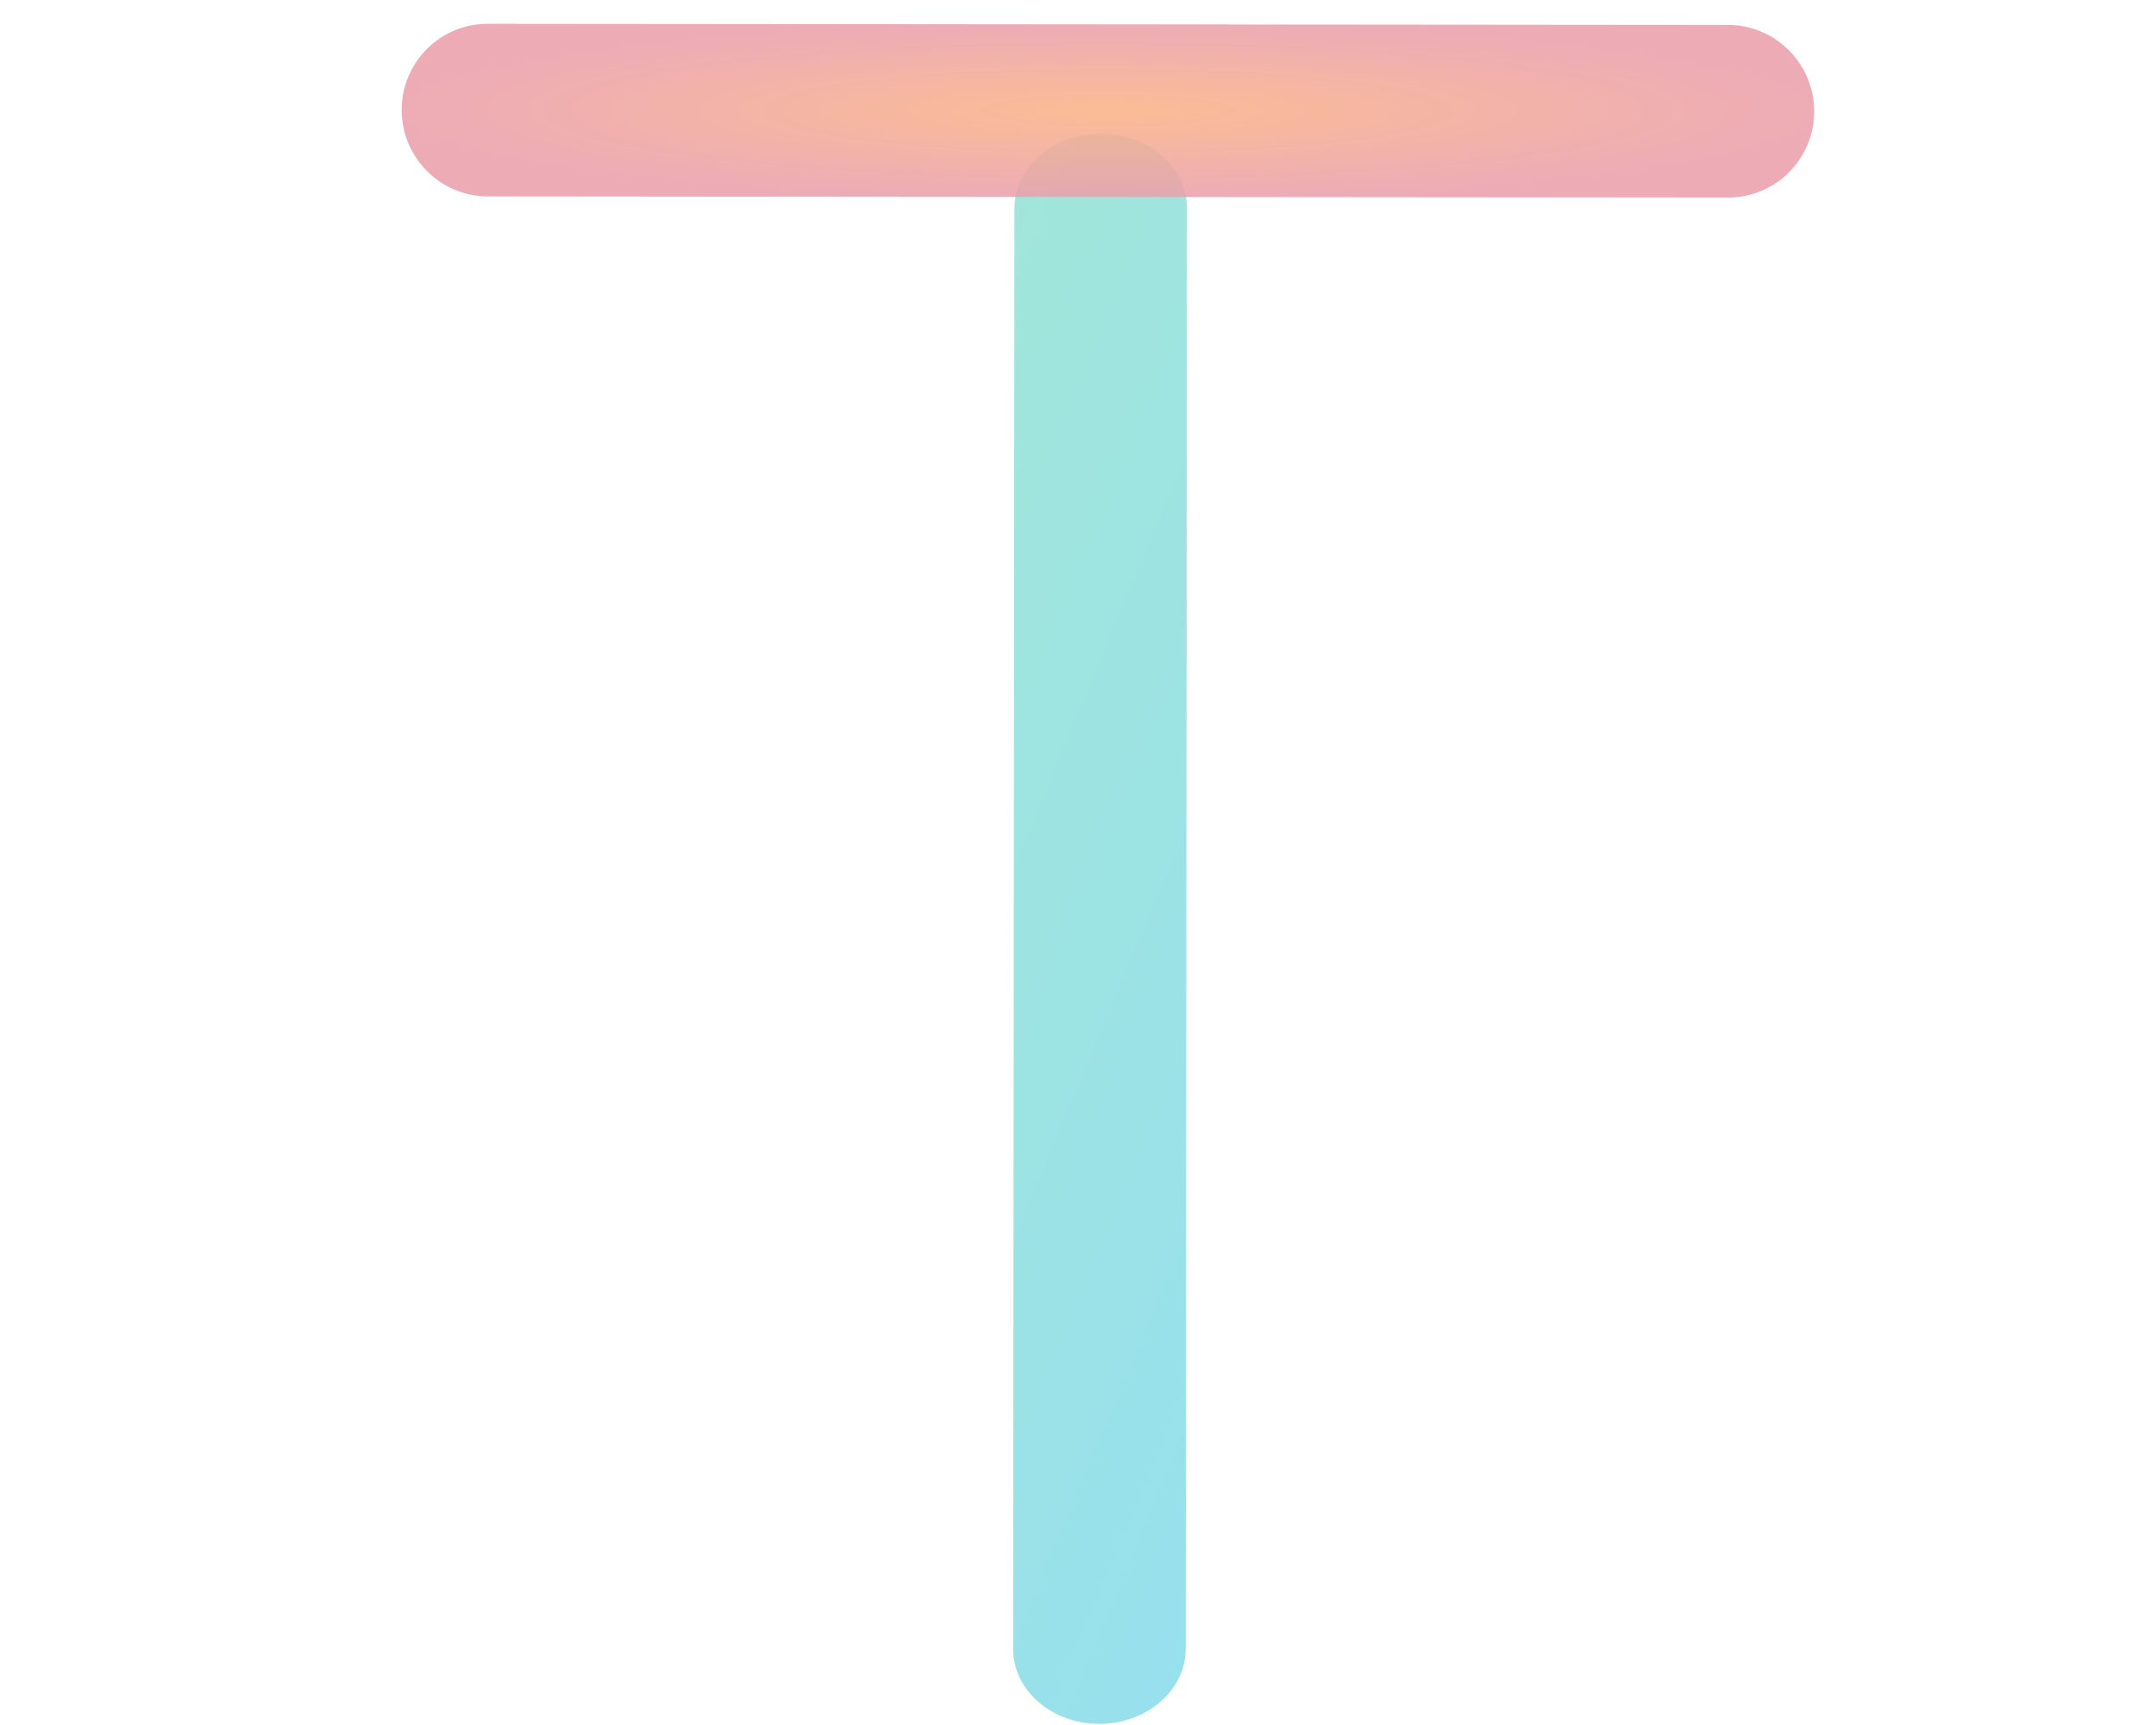
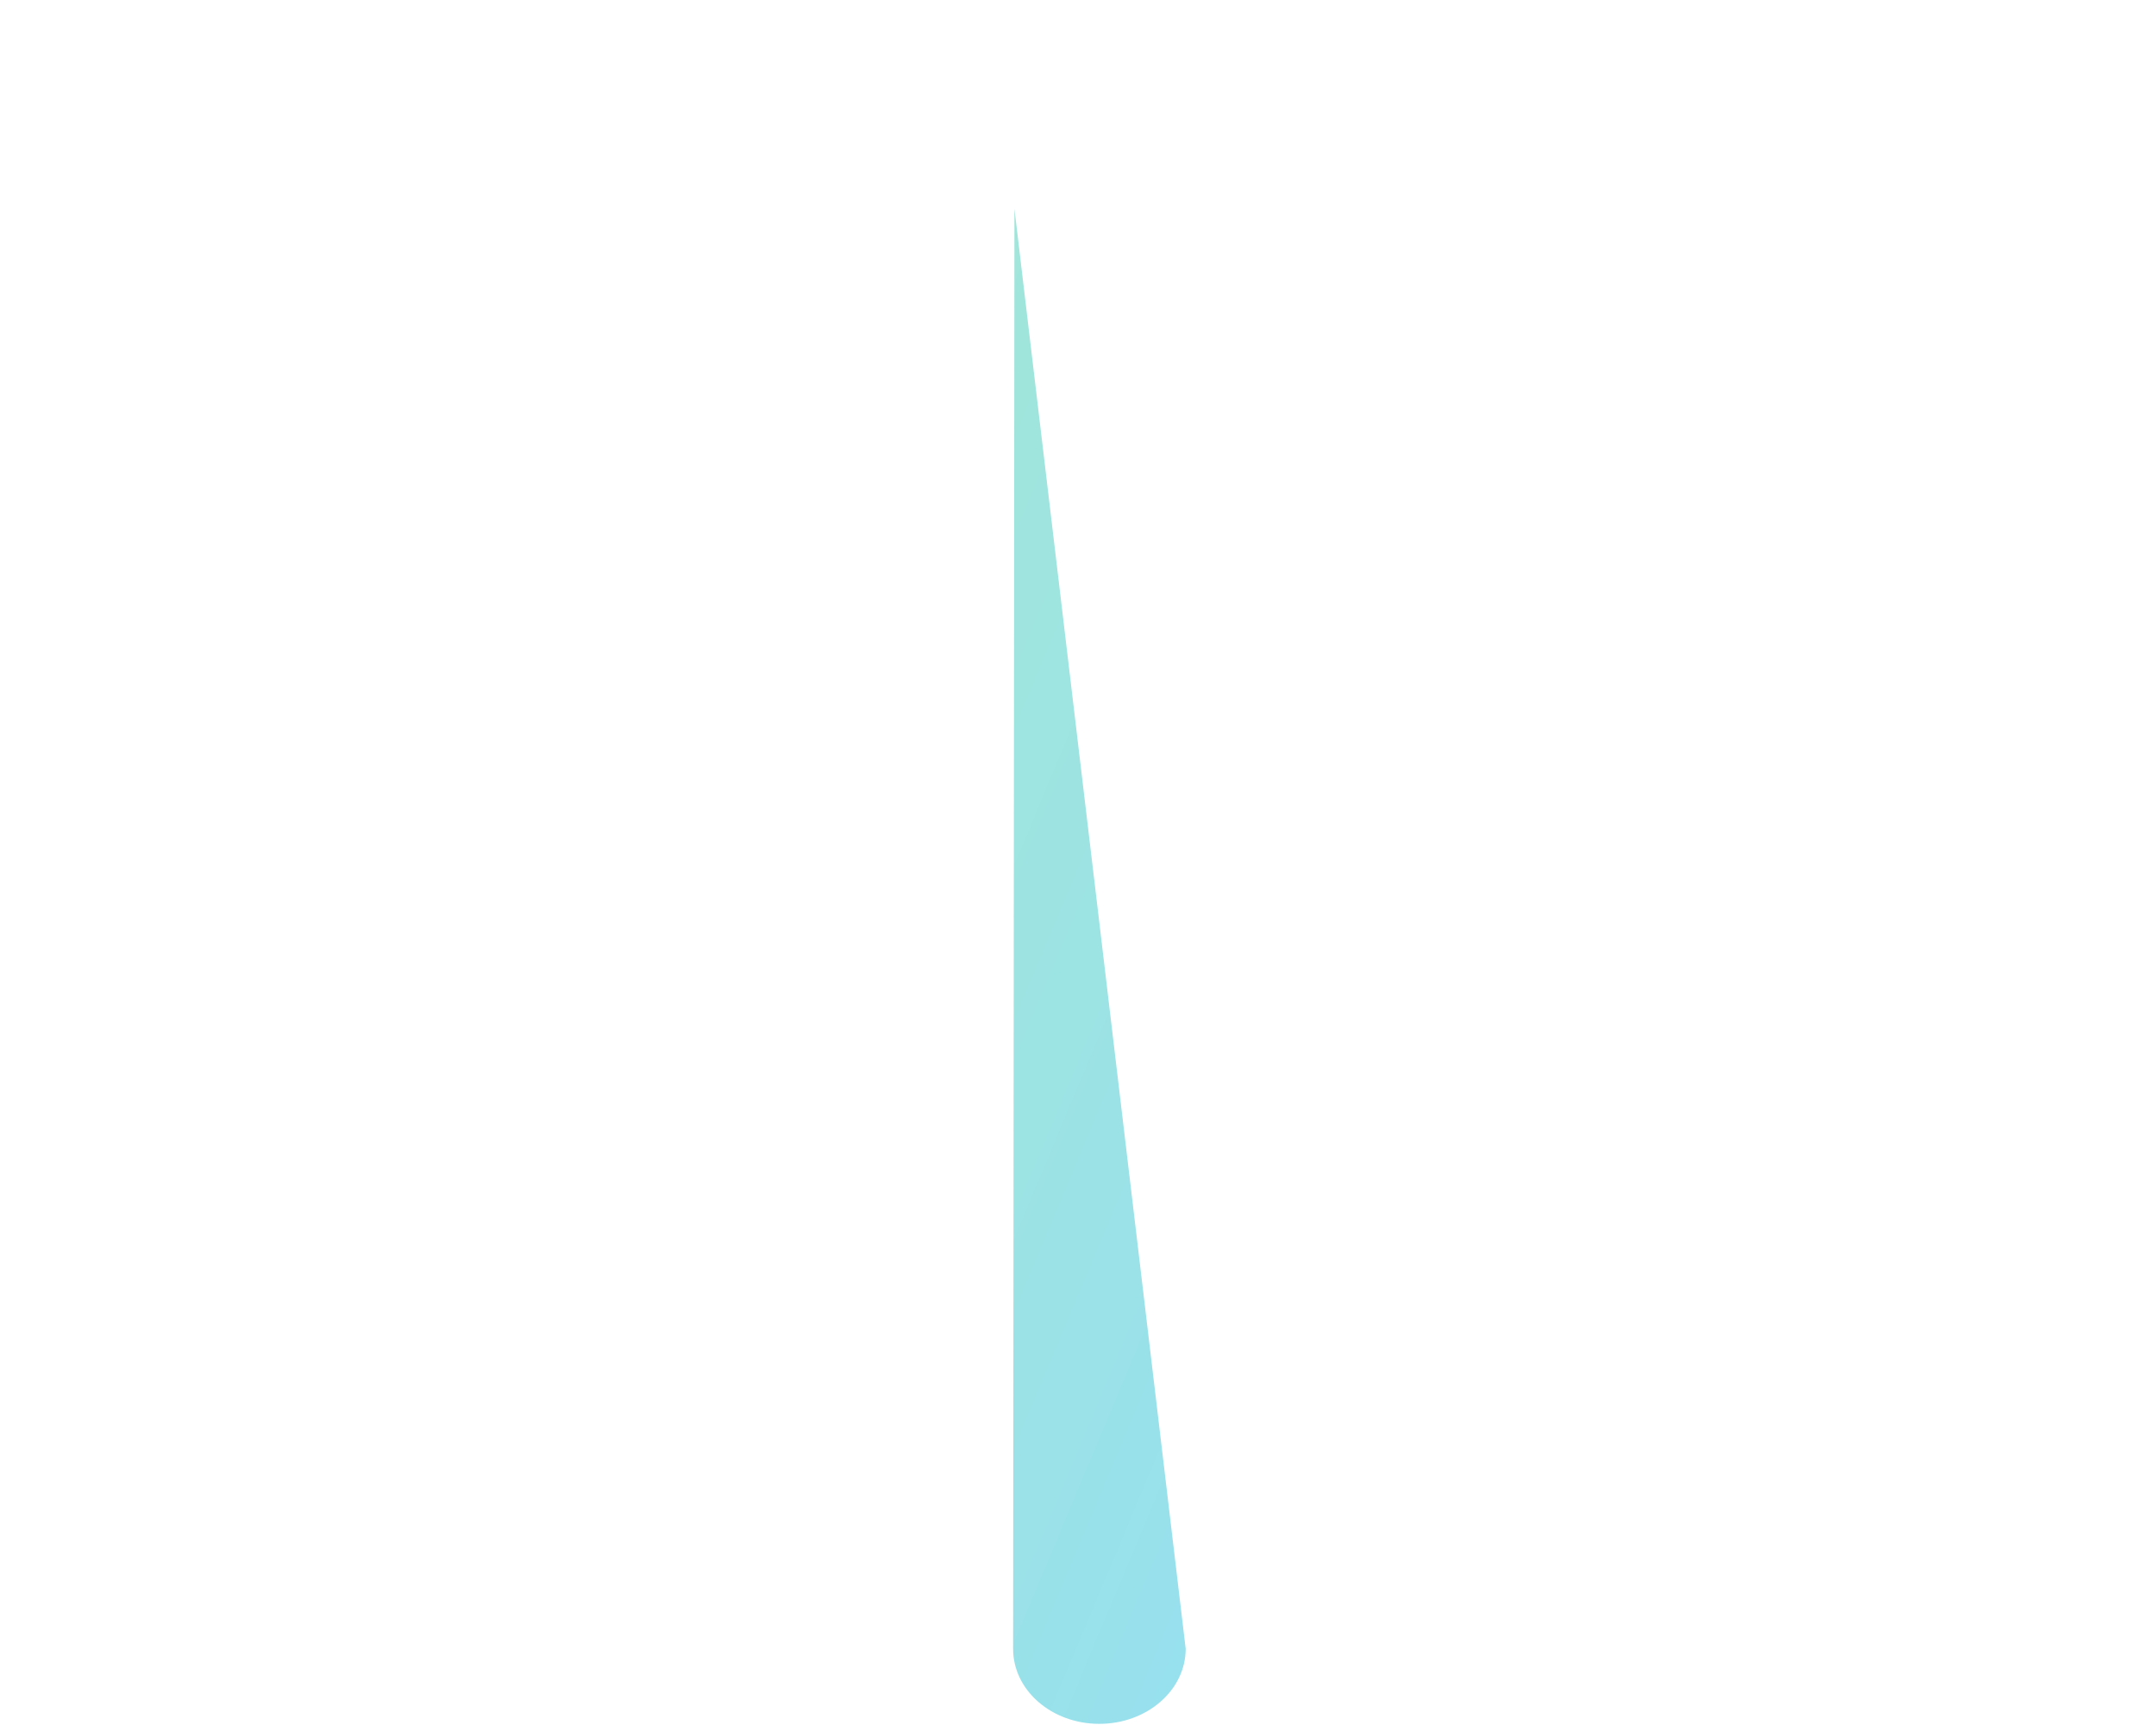
<svg xmlns="http://www.w3.org/2000/svg" xmlns:ns1="http://sodipodi.sourceforge.net/DTD/sodipodi-0.dtd" xmlns:ns2="http://www.inkscape.org/namespaces/inkscape" xmlns:xlink="http://www.w3.org/1999/xlink" width="100%" height="100%" viewBox="0 0 500 400" version="1.1" id="svg4" ns1:docname="tao.svg" ns2:version="1.3 (0e150ed6c4, 2023-07-21)" ns2:export-filename="tao.png" ns2:export-xdpi="96" ns2:export-ydpi="96">
  <defs id="defs4">
    <linearGradient id="swatch32">
      <stop style="stop-color:#fab387;stop-opacity:0.878;" offset="0" id="stop32" />
      <stop style="stop-color:#eba0ac;stop-opacity:0.878;" offset="1" id="stop33" />
    </linearGradient>
    <linearGradient id="linearGradient21" ns2:collect="always">
      <stop style="stop-color:#89dceb;stop-opacity:0.878;" offset="0" id="stop21" />
      <stop style="stop-color:#94e2d5;stop-opacity:0.878;" offset="1" id="stop22" />
    </linearGradient>
    <linearGradient ns2:collect="always" xlink:href="#linearGradient21" id="linearGradient22" x1="160.353" y1="242.623" x2="341.402" y2="242.623" gradientUnits="userSpaceOnUse" />
    <radialGradient ns2:collect="always" xlink:href="#swatch32" id="radialGradient32" cx="250.878" cy="242.623" fx="250.878" fy="242.623" r="28.228" gradientTransform="matrix(1,0,0,8.337,0,-1780.065)" gradientUnits="userSpaceOnUse" />
    <linearGradient ns2:collect="always" xlink:href="#linearGradient21" id="linearGradient33" gradientUnits="userSpaceOnUse" x1="160.353" y1="242.623" x2="341.402" y2="242.623" />
  </defs>
  <ns1:namedview id="namedview4" pagecolor="#505050" bordercolor="#eeeeee" borderopacity="1" ns2:showpageshadow="0" ns2:pageopacity="0" ns2:pagecheckerboard="0" ns2:deskcolor="#505050" ns2:zoom="2.0325" ns2:cx="249.6925" ns2:cy="200" ns2:window-width="1920" ns2:window-height="1009" ns2:window-x="1912" ns2:window-y="-8" ns2:window-maximized="1" ns2:current-layer="svg4" />
  <g transform="matrix(-0.884,-0.292,0.318,-0.759,399.737,472.771)" id="g1" style="fill:url(#linearGradient22)">
-     <path d="m 161.63,56.973 c -3.988,-11.113 1.684,-23.568 12.656,-27.795 10.973,-4.228 23.119,1.363 27.107,12.478 L 340.126,428.274 c 3.988,11.113 -1.683,23.568 -12.656,27.795 -10.973,4.226 -23.119,-1.364 -27.107,-12.478 z" style="fill:url(#linearGradient33);fill-opacity:1" id="path1" />
+     <path d="m 161.63,56.973 c -3.988,-11.113 1.684,-23.568 12.656,-27.795 10.973,-4.228 23.119,1.363 27.107,12.478 L 340.126,428.274 z" style="fill:url(#linearGradient33);fill-opacity:1" id="path1" />
  </g>
  <g transform="matrix(-0.009,0.709,-0.696,-6.1729288e-4,428.068,-152.06)" id="g2" style="mix-blend-mode:normal;fill:url(#radialGradient32);stroke:none;stroke-width:1;stroke-dasharray:none;fill-rule:nonzero;fill-opacity:1">
-     <path d="m 222.65,36.394 c 0,-15.839 12.649,-28.878 28.228,-29.099 15.58,-0.22 28.228,12.459 28.228,28.299 v 413.258 c 0,15.839 -12.648,28.877 -28.228,29.098 -15.579,0.221 -28.228,-12.459 -28.228,-28.298 z" style="fill:url(#radialGradient32);fill-opacity:1;stroke:none;stroke-opacity:1;stroke-width:1;stroke-dasharray:none;fill-rule:nonzero" id="path2" />
-   </g>
+     </g>
</svg>